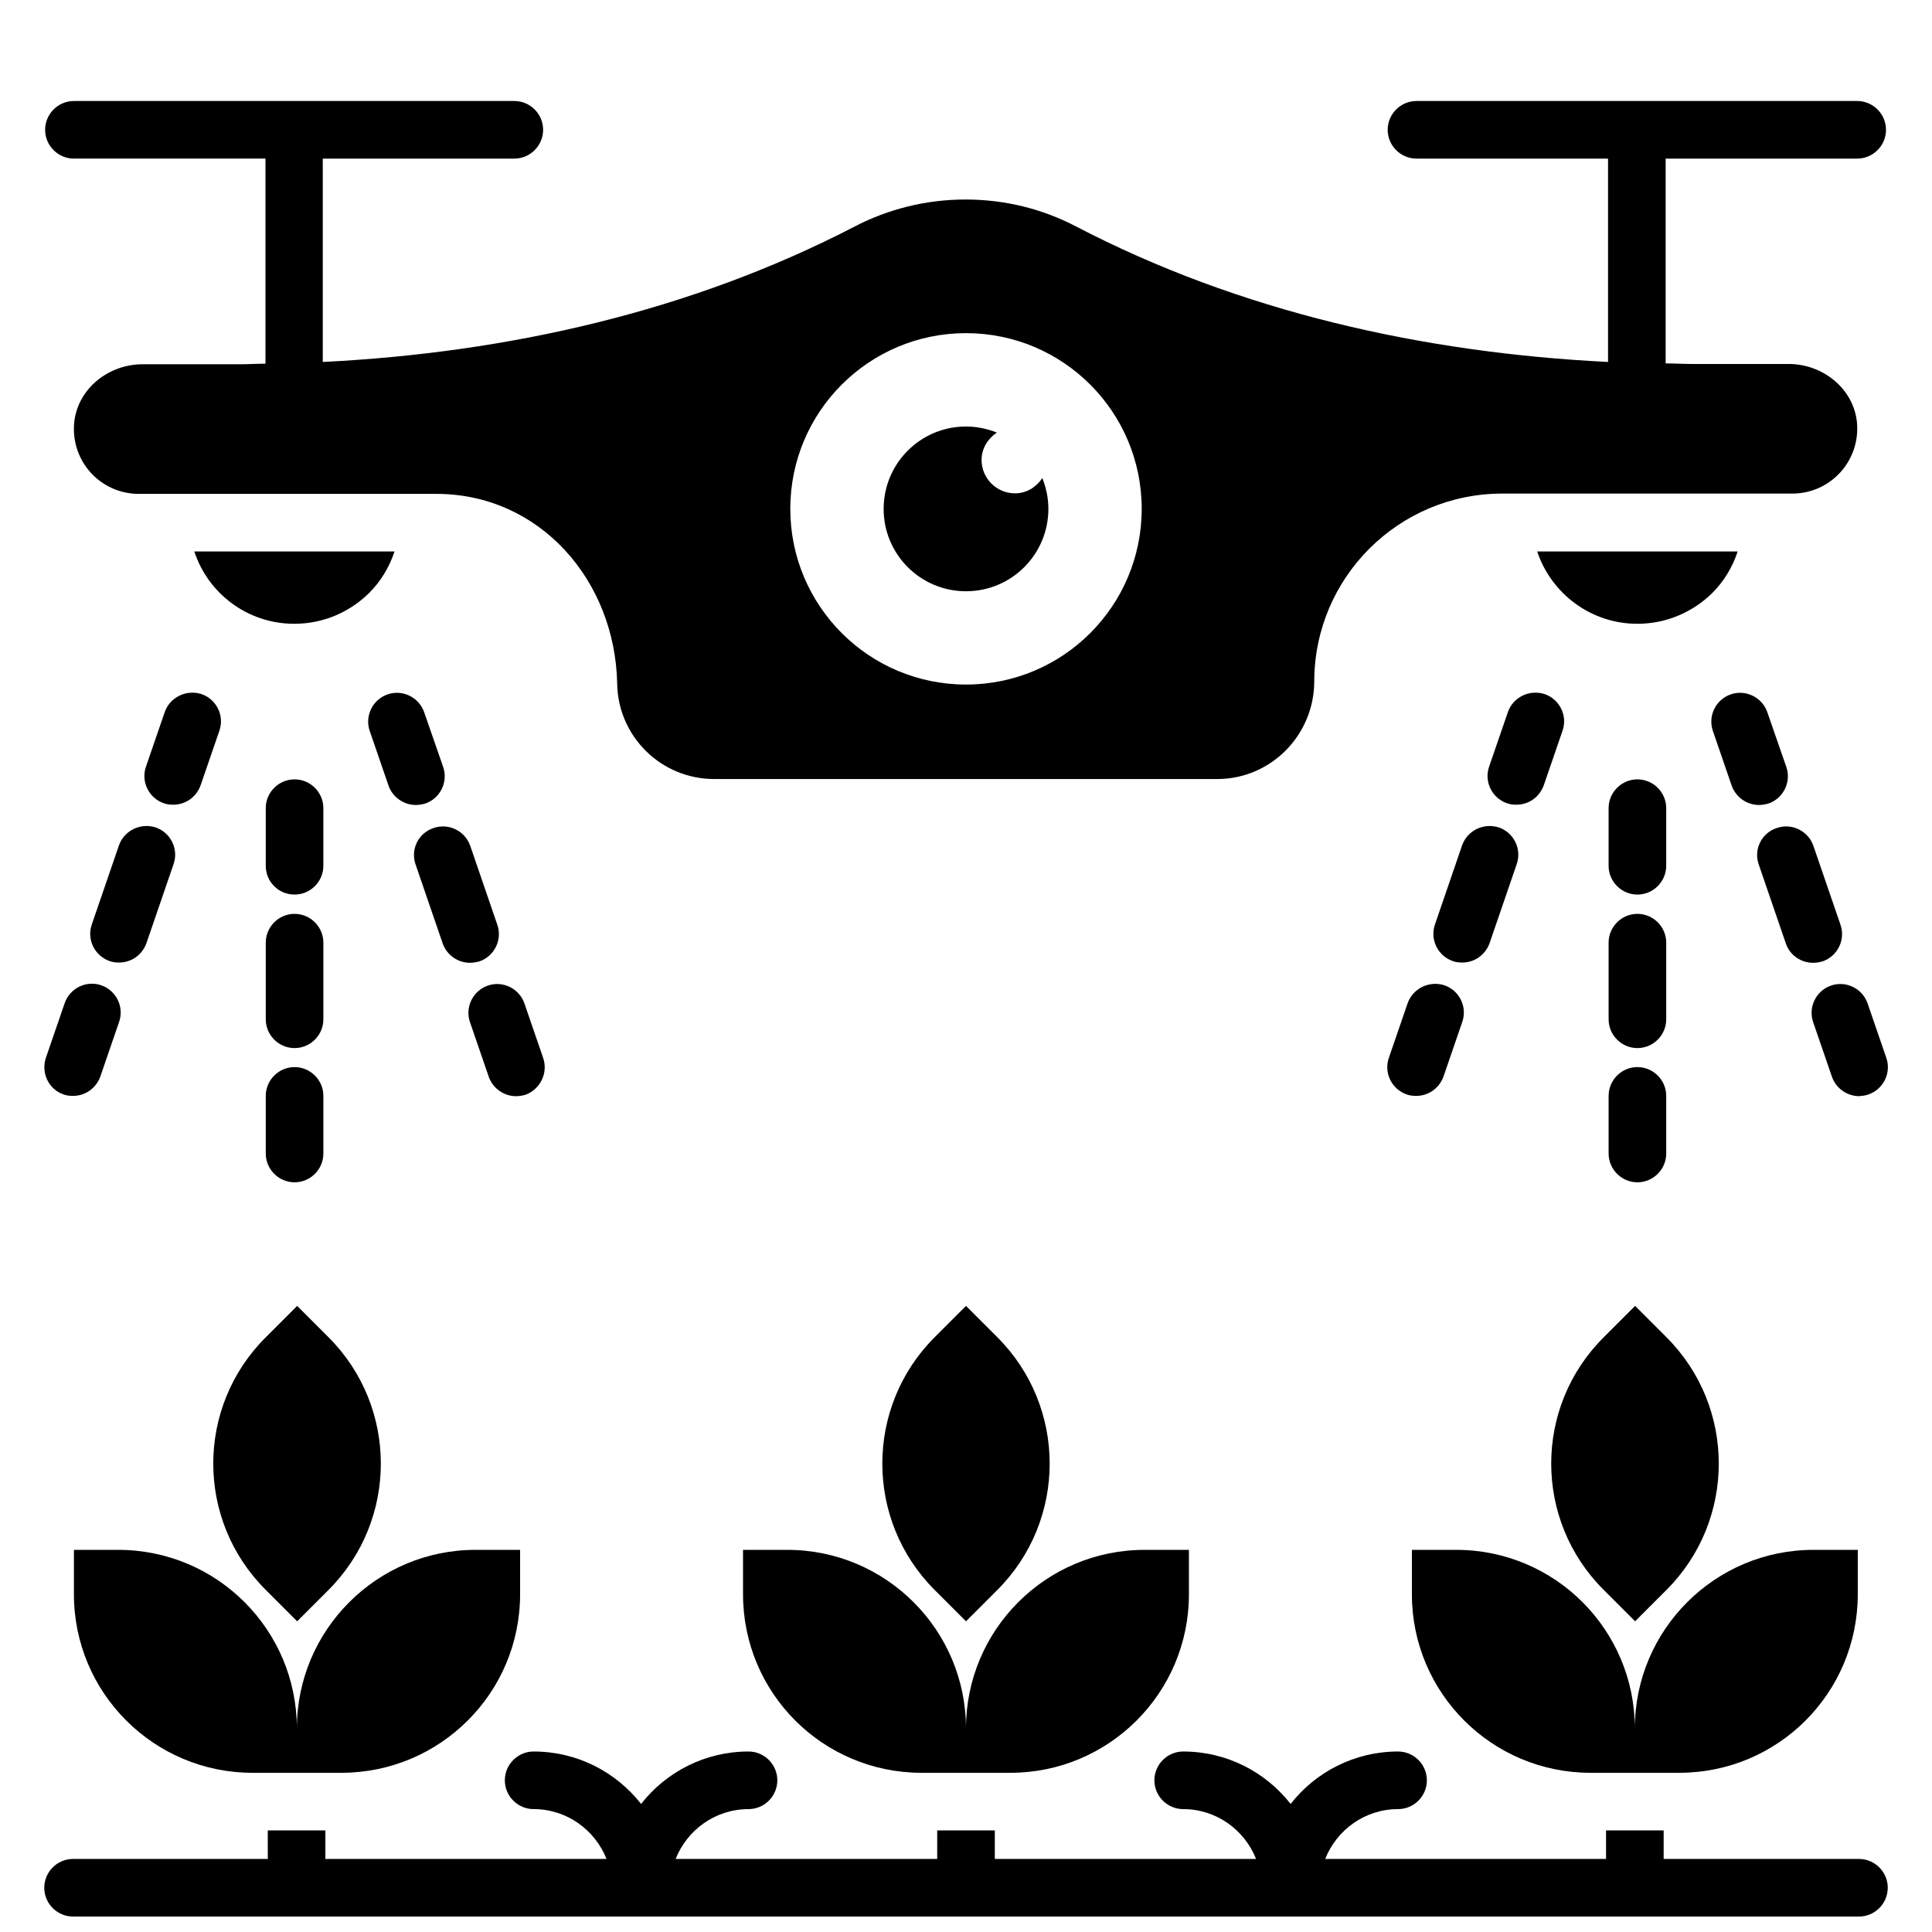
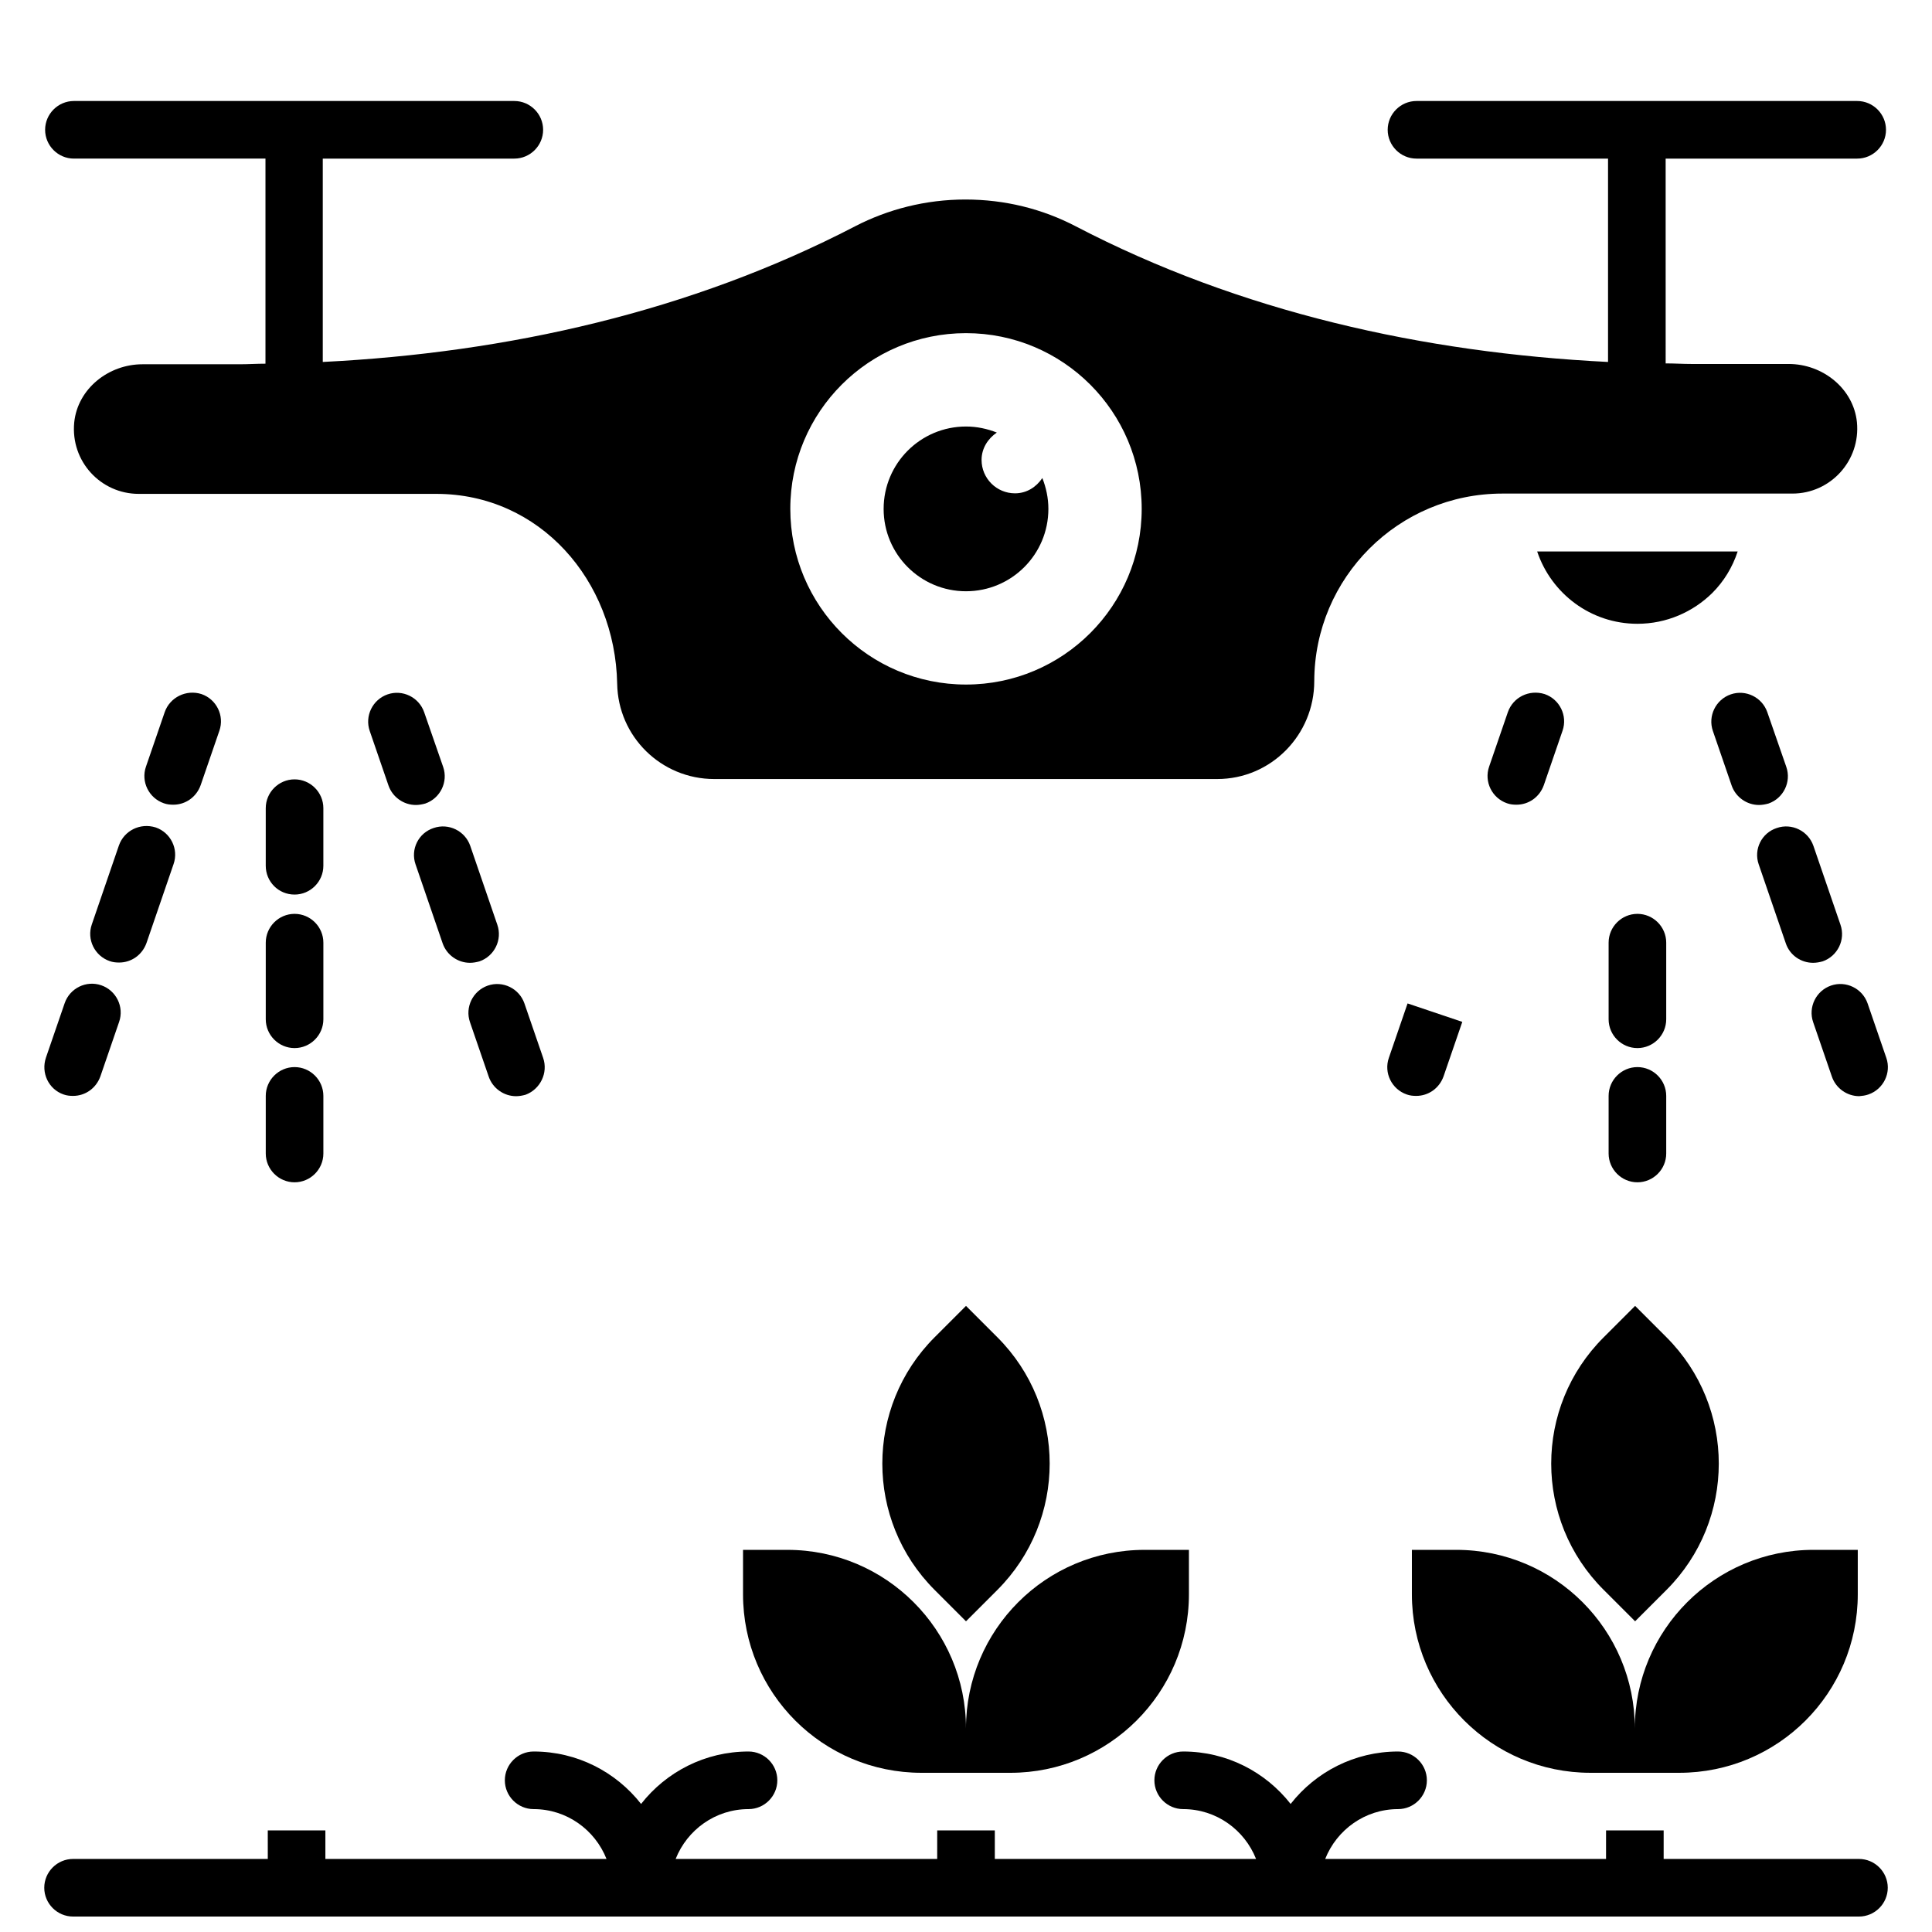
<svg xmlns="http://www.w3.org/2000/svg" width="800px" height="800px" version="1.1" viewBox="144 144 512 512">
  <defs>
    <clipPath id="a">
      <path d="m155 608h490v43.902h-490z" />
    </clipPath>
  </defs>
  <path d="m163.59 186.03h50.762v54.352c-2.289 0-4.582 0.152-6.871 0.152h-25.723c-9.008 0-17.176 6.488-18.09 15.418-0.992 10.305 7.023 18.93 17.098 18.93h78.855c27.402 0 47.402 22.902 47.938 50.305 0.23 14.047 11.68 25.266 25.727 25.266h133.28c14.273 0 25.727-11.68 25.727-25.953 0.078-27.48 22.367-49.695 49.848-49.695h76.867c10.078 0 18.09-8.703 17.098-18.93-0.918-8.93-9.082-15.418-18.09-15.418h-25.727c-2.289 0-4.582-0.152-6.871-0.152l-0.004-54.273h50.762c4.199 0 7.633-3.434 7.633-7.633 0-4.199-3.434-7.633-7.633-7.633h-116.79c-4.199 0-7.633 3.434-7.633 7.633 0 4.199 3.434 7.633 7.633 7.633h50.762v53.891c-49.008-2.441-97.555-13.281-141.07-35.953-8.777-4.582-18.703-7.098-29.234-7.098-10.535 0-20.535 2.594-29.234 7.098-43.512 22.594-92.059 33.512-141.07 35.953v-53.891h50.762c4.199 0 7.633-3.434 7.633-7.633 0-4.199-3.434-7.633-7.633-7.633h-116.71c-4.199 0-7.633 3.434-7.633 7.633 0 4.199 3.434 7.633 7.633 7.633zm236.41 46.258c25.727 0 46.562 20.84 46.562 46.562 0 25.727-20.84 46.562-46.562 46.562-25.727 0-46.562-20.84-46.562-46.562-0.004-25.723 20.836-46.562 46.562-46.562z" />
-   <path d="m221.98 309.31c7.785 0 14.734-3.129 19.848-8.168 3.055-3.055 5.344-6.793 6.719-10.992h-53.055c3.664 11.145 14.125 19.16 26.488 19.16z" />
  <path d="m577.93 309.31c7.711 0 14.734-3.129 19.848-8.168 3.055-3.055 5.344-6.793 6.719-10.992h-53.129c3.738 11.145 14.199 19.16 26.562 19.16z" />
  <path d="m222.06 381.07c4.199 0 7.633-3.434 7.633-7.633v-15.266c0-4.199-3.434-7.633-7.633-7.633s-7.633 3.434-7.633 7.633v15.266c0 4.199 3.359 7.633 7.633 7.633z" />
  <path d="m214.43 414.12c0 4.199 3.434 7.633 7.633 7.633s7.633-3.434 7.633-7.633v-20.305c0-4.199-3.434-7.633-7.633-7.633s-7.633 3.434-7.633 7.633z" />
  <path d="m214.43 449.69c0 4.199 3.434 7.633 7.633 7.633s7.633-3.434 7.633-7.633v-15.266c0-4.199-3.434-7.633-7.633-7.633s-7.633 3.434-7.633 7.633z" />
  <path d="m256.41 332.75c-1.375-3.969-5.727-6.106-9.695-4.734-3.969 1.375-6.106 5.727-4.734 9.695l4.961 14.426c1.07 3.129 4.047 5.191 7.25 5.191 0.84 0 1.68-0.152 2.519-0.383 3.969-1.375 6.106-5.727 4.734-9.695z" />
  <path d="m254.12 373.05 7.176 20.914c1.07 3.129 4.047 5.191 7.25 5.191 0.84 0 1.68-0.152 2.519-0.383 3.969-1.375 6.106-5.727 4.734-9.695l-7.176-20.914c-1.375-3.969-5.727-6.106-9.695-4.734-4.043 1.301-6.18 5.652-4.809 9.621z" />
  <path d="m287.94 424.35-4.961-14.426c-1.375-3.969-5.727-6.106-9.695-4.734-3.969 1.375-6.106 5.727-4.734 9.695l4.961 14.426c1.07 3.129 4.047 5.191 7.25 5.191 0.84 0 1.68-0.152 2.519-0.383 3.898-1.449 6.035-5.797 4.66-9.77z" />
  <path d="m187.64 332.75-4.961 14.426c-1.375 3.969 0.762 8.32 4.734 9.695 0.84 0.305 1.68 0.383 2.519 0.383 3.207 0 6.106-1.984 7.25-5.191l4.961-14.426c1.375-3.969-0.762-8.32-4.734-9.695-4.047-1.297-8.398 0.84-9.77 4.809z" />
  <path d="m175.5 368.09-7.176 20.914c-1.375 3.969 0.762 8.32 4.734 9.695 0.84 0.305 1.68 0.383 2.519 0.383 3.207 0 6.106-1.984 7.25-5.191l7.176-20.914c1.375-3.969-0.762-8.32-4.734-9.695-4.117-1.297-8.395 0.84-9.77 4.809z" />
  <path d="m160.84 434.04c0.84 0.305 1.68 0.383 2.519 0.383 3.207 0 6.106-1.984 7.25-5.191l4.961-14.426c1.375-3.969-0.762-8.32-4.734-9.695-3.969-1.375-8.32 0.762-9.695 4.734l-4.961 14.426c-1.367 4.047 0.691 8.395 4.66 9.77z" />
-   <path d="m577.93 381.07c4.199 0 7.633-3.434 7.633-7.633v-15.266c0-4.199-3.434-7.633-7.633-7.633-4.199 0-7.633 3.434-7.633 7.633v15.266c0 4.199 3.438 7.633 7.633 7.633z" />
  <path d="m570.3 414.12c0 4.199 3.434 7.633 7.633 7.633 4.199 0 7.633-3.434 7.633-7.633v-20.305c0-4.199-3.434-7.633-7.633-7.633-4.199 0-7.633 3.434-7.633 7.633z" />
  <path d="m570.3 449.69c0 4.199 3.434 7.633 7.633 7.633 4.199 0 7.633-3.434 7.633-7.633v-15.266c0-4.199-3.434-7.633-7.633-7.633-4.199 0-7.633 3.434-7.633 7.633z" />
  <path d="m612.36 332.75c-1.375-3.969-5.727-6.106-9.695-4.734-3.969 1.375-6.106 5.727-4.734 9.695l4.961 14.426c1.07 3.129 4.047 5.191 7.25 5.191 0.84 0 1.68-0.152 2.519-0.383 3.969-1.375 6.106-5.727 4.734-9.695z" />
  <path d="m610.07 373.05 7.176 20.914c1.07 3.207 4.047 5.191 7.25 5.191 0.84 0 1.68-0.152 2.519-0.383 3.969-1.375 6.106-5.727 4.734-9.695l-7.176-20.914c-1.375-3.969-5.727-6.106-9.695-4.734-4.043 1.301-6.18 5.652-4.809 9.621z" />
  <path d="m639.16 434.04c3.969-1.375 6.106-5.727 4.734-9.695l-4.961-14.426c-1.375-3.969-5.727-6.106-9.695-4.734-3.969 1.375-6.106 5.727-4.734 9.695l4.961 14.426c1.07 3.129 4.047 5.191 7.25 5.191 0.766-0.074 1.605-0.152 2.445-0.457z" />
  <path d="m543.59 332.75-4.961 14.426c-1.375 3.969 0.762 8.32 4.734 9.695 0.84 0.305 1.68 0.383 2.519 0.383 3.207 0 6.106-1.984 7.25-5.191l4.961-14.426c1.375-3.969-0.762-8.32-4.734-9.695-4.121-1.297-8.398 0.84-9.77 4.809z" />
-   <path d="m531.45 368.09-7.176 20.914c-1.375 3.969 0.762 8.32 4.734 9.695 0.84 0.305 1.68 0.383 2.519 0.383 3.207 0 6.106-1.984 7.25-5.191l7.176-20.914c1.375-3.969-0.762-8.32-4.734-9.695-4.117-1.297-8.395 0.84-9.77 4.809z" />
-   <path d="m517.02 409.92-4.961 14.426c-1.375 3.969 0.762 8.32 4.734 9.695 0.84 0.305 1.68 0.383 2.519 0.383 3.207 0 6.106-1.984 7.25-5.191l4.961-14.426c1.375-3.969-0.762-8.32-4.734-9.695-4.043-1.297-8.395 0.84-9.77 4.809z" />
-   <path d="m163.59 554.73v11.754c0 26.184 21.223 47.328 47.328 47.328h23.512c26.184 0 47.402-21.145 47.402-47.328v-11.754h-11.832c-26.105 0-47.328 21.223-47.328 47.328 0-26.105-21.145-47.328-47.328-47.328z" />
-   <path d="m214.43 565.34 8.32 8.32 8.32-8.32c18.473-18.473 18.473-48.473 0-66.945l-8.32-8.32-8.32 8.32c-18.551 18.473-18.551 48.473 0 66.945z" />
+   <path d="m517.02 409.92-4.961 14.426c-1.375 3.969 0.762 8.32 4.734 9.695 0.84 0.305 1.68 0.383 2.519 0.383 3.207 0 6.106-1.984 7.25-5.191l4.961-14.426z" />
  <path d="m340.91 554.73v11.754c0 26.184 21.145 47.328 47.328 47.328h23.512c26.105 0 47.328-21.145 47.328-47.328v-11.754h-11.758c-26.184 0-47.328 21.223-47.328 47.328 0-26.105-21.223-47.328-47.328-47.328z" />
  <path d="m400 573.66 8.32-8.32c18.473-18.473 18.473-48.473 0-66.945l-8.32-8.32-8.32 8.32c-18.473 18.473-18.473 48.473 0 66.945z" />
  <path d="m565.49 613.81h23.512c26.184 0 47.328-21.145 47.328-47.328v-11.754h-11.754c-26.105 0-47.328 21.223-47.328 47.328 0-26.105-21.145-47.328-47.328-47.328h-11.754v11.754c-0.004 26.184 21.219 47.328 47.324 47.328z" />
  <path d="m569 565.34 8.32 8.32 8.32-8.32c18.473-18.473 18.473-48.473 0-66.945l-8.32-8.32-8.32 8.32c-18.551 18.473-18.551 48.473 0 66.945z" />
  <g clip-path="url(#a)">
    <path d="m636.64 636.64h-51.754v-7.559h-15.266l-0.004 7.559h-74.426c3.055-7.711 10.535-13.207 19.312-13.207 4.199 0 7.633-3.434 7.633-7.633s-3.434-7.633-7.633-7.633c-11.527 0-21.832 5.418-28.473 13.895-6.641-8.473-16.945-13.895-28.473-13.895-4.199 0-7.633 3.434-7.633 7.633s3.434 7.633 7.633 7.633c8.777 0 16.258 5.496 19.312 13.207h-69.234v-7.559h-15.266l-0.004 7.559h-69.312c3.055-7.711 10.535-13.207 19.312-13.207 4.199 0 7.633-3.434 7.633-7.633s-3.434-7.633-7.633-7.633c-11.527 0-21.832 5.418-28.473 13.895-6.641-8.473-16.945-13.895-28.473-13.895-4.199 0-7.633 3.434-7.633 7.633s3.434 7.633 7.633 7.633c8.777 0 16.258 5.496 19.312 13.207h-74.504v-7.559h-15.266l0.004 7.559h-51.605c-4.199 0-7.633 3.434-7.633 7.633s3.434 7.633 7.633 7.633h473.28c4.199 0 7.633-3.434 7.633-7.633s-3.434-7.633-7.633-7.633z" />
  </g>
  <path d="m400 300.69c12.062 0 21.832-9.77 21.832-21.832 0-2.902-0.609-5.648-1.602-8.168-1.602 2.367-4.121 4.047-7.25 4.047-4.887 0-8.855-3.969-8.855-8.855 0-3.055 1.68-5.648 4.047-7.25-2.519-0.992-5.266-1.602-8.168-1.602-12.062 0-21.832 9.77-21.832 21.832-0.004 12.059 9.766 21.828 21.828 21.828z" />
</svg>